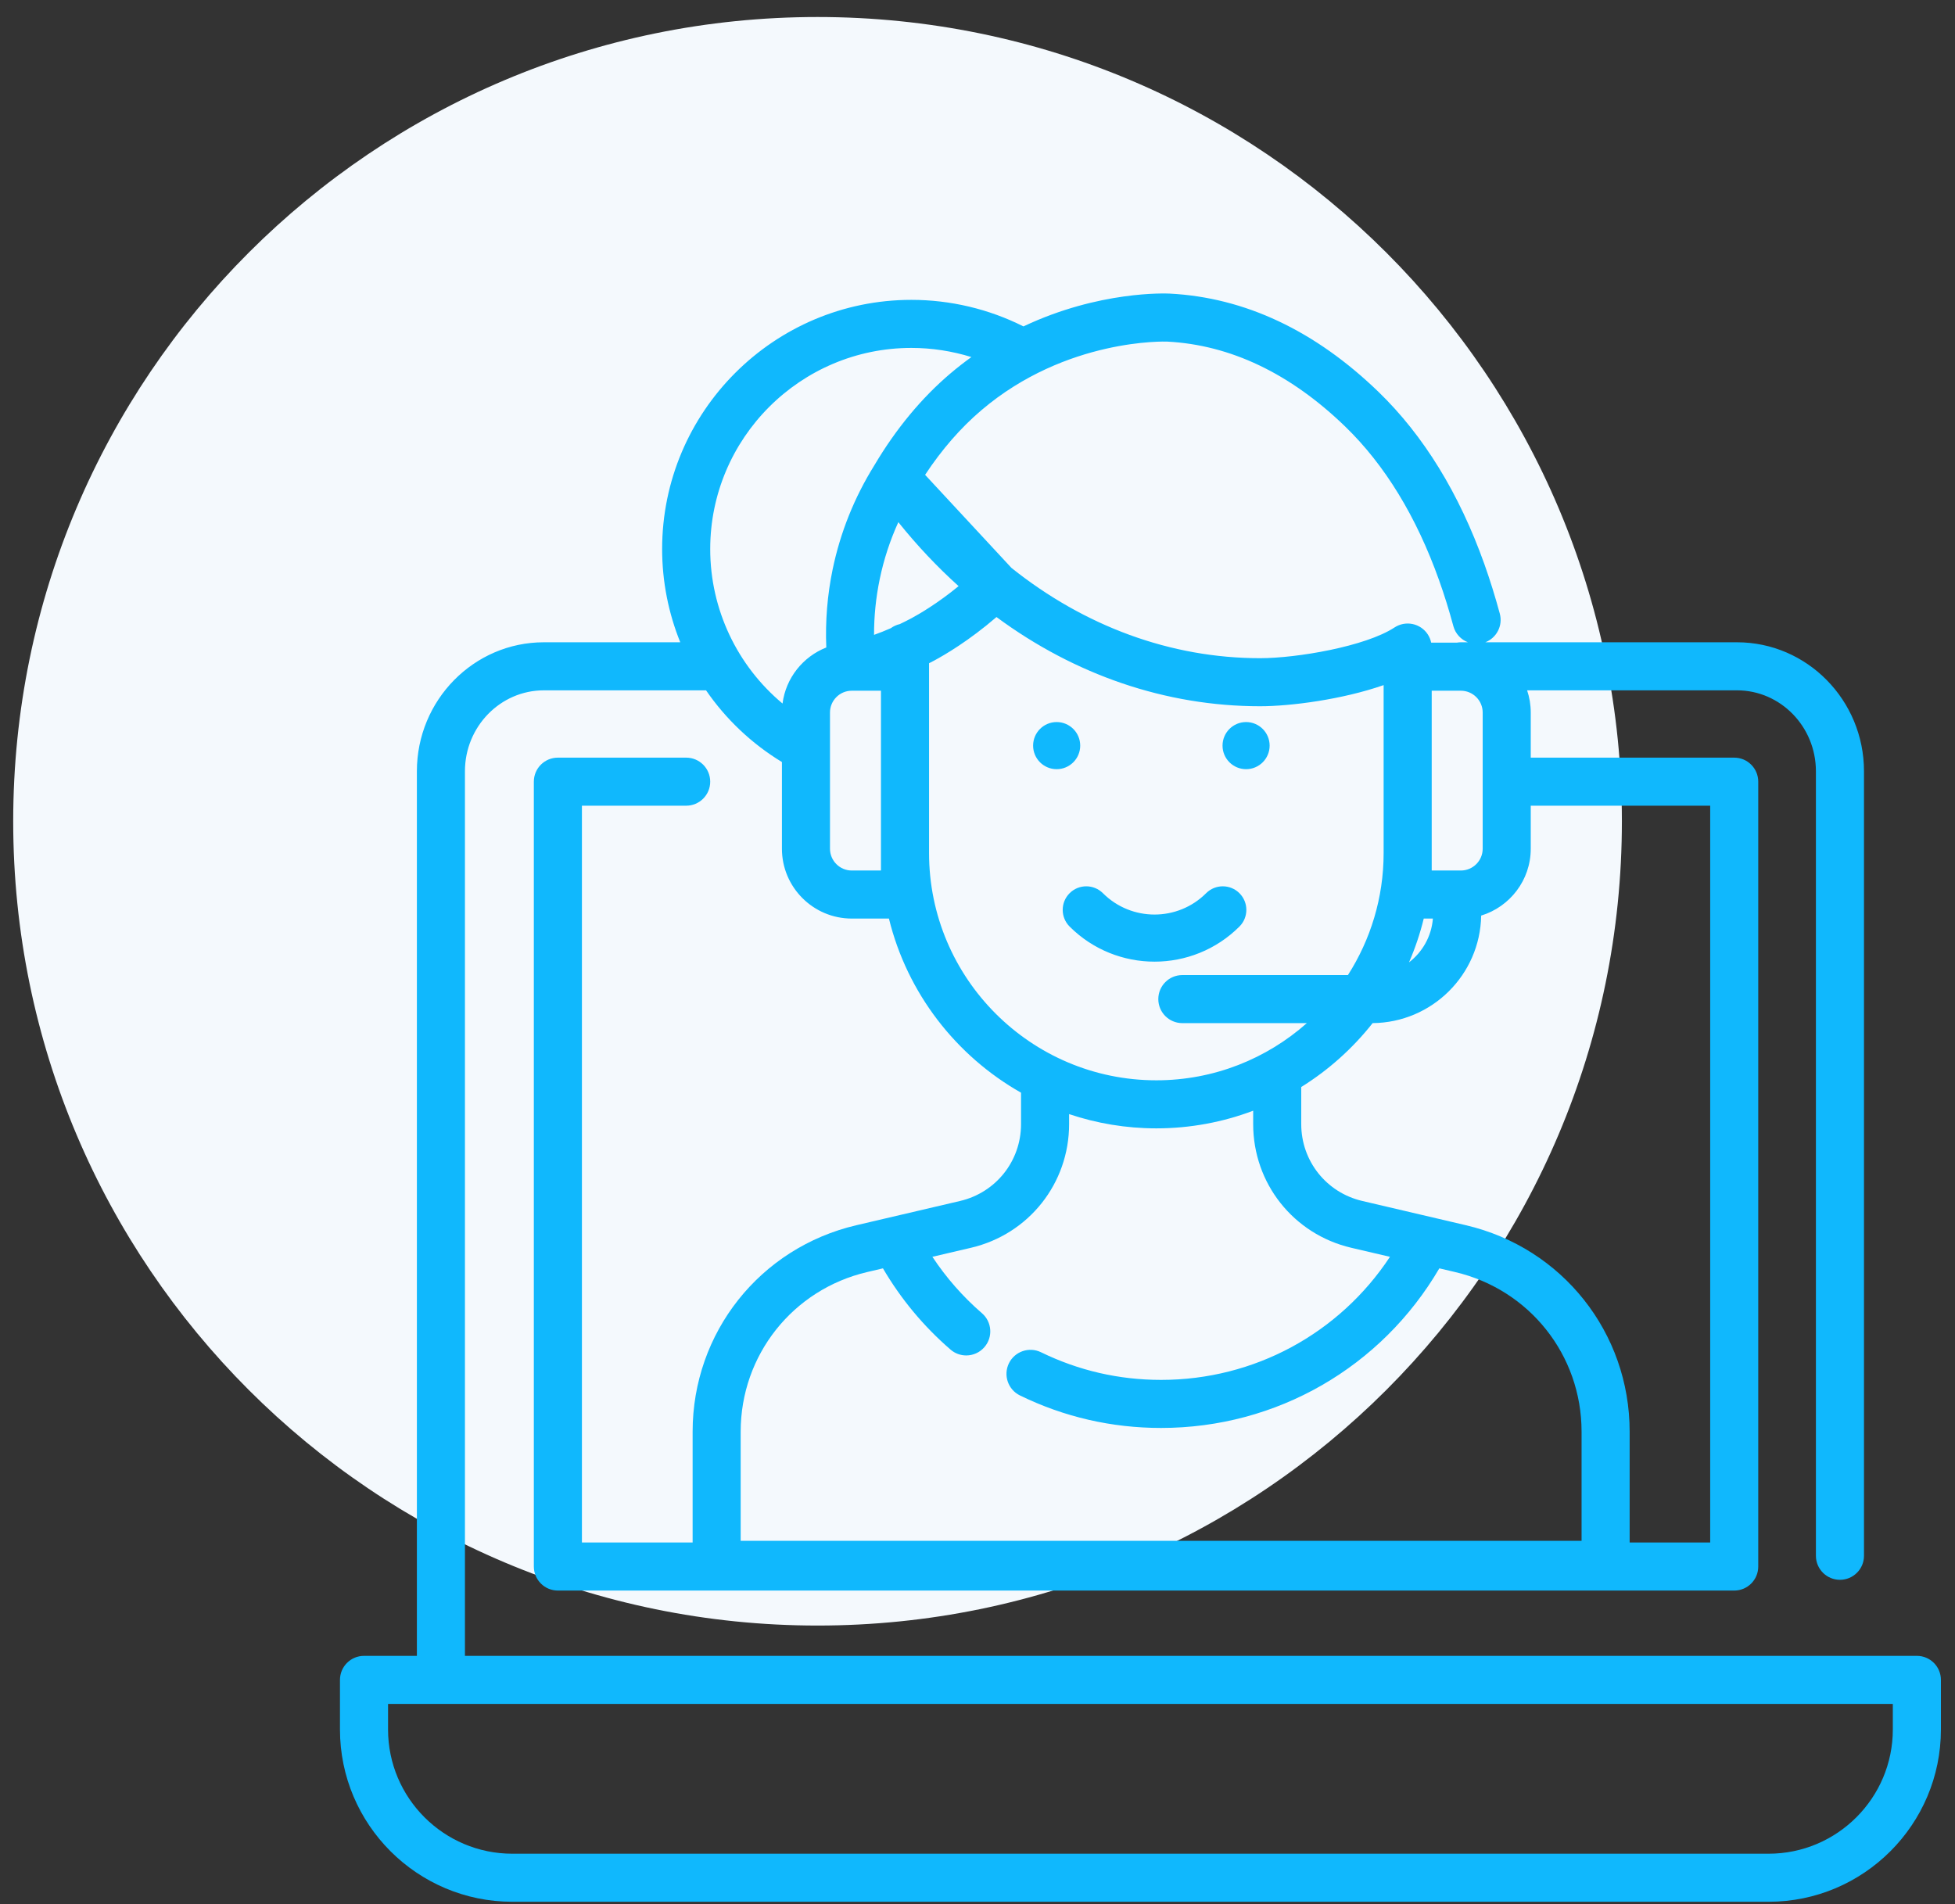
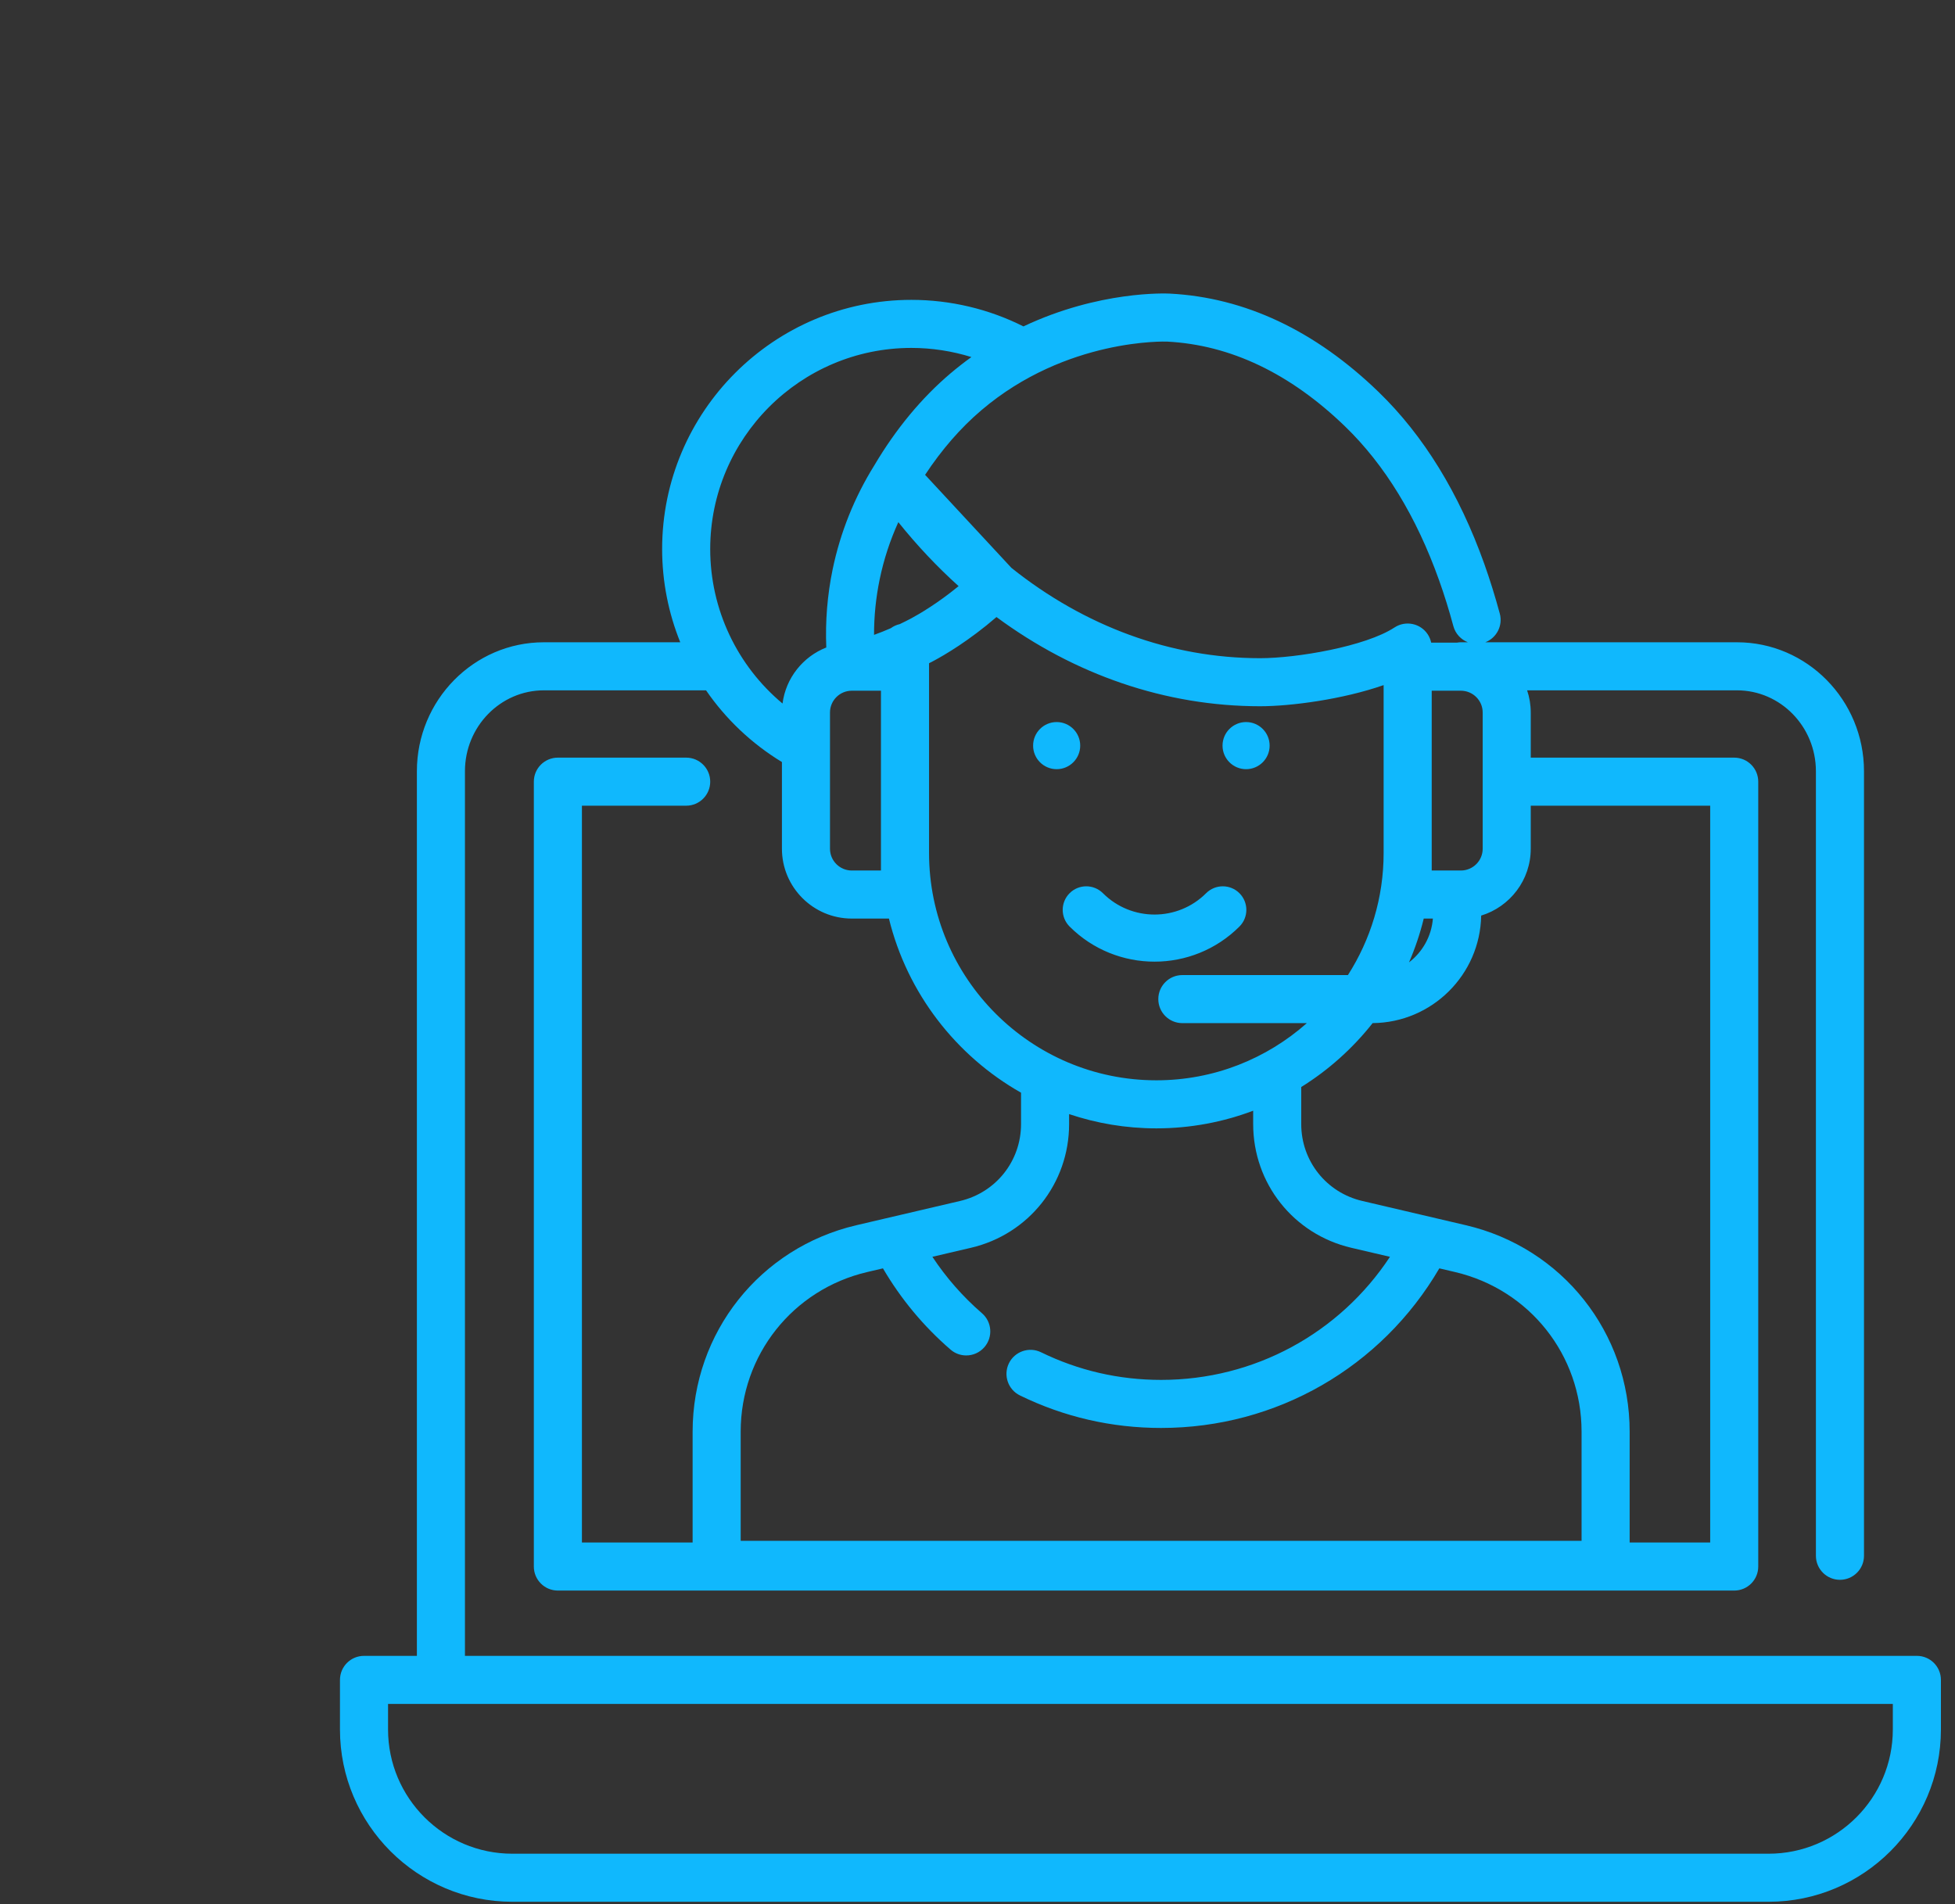
<svg xmlns="http://www.w3.org/2000/svg" width="77" height="75">
  <rect width="100%" height="100%" fill="#333333" stroke="none" />
-   <path fill="rgb(244,249,253)" stroke="none" transform="matrix(0.99 0 0 0.99 0.52 0.67)" d="M32 64C49.673 64 64 49.673 64 32C64 14.327 49.673 0 32 0C14.327 0 0 14.327 0 32C0 49.673 14.327 64 32 64Z" />
  <path fill="rgb(16,184,253)" stroke="none" transform="matrix(0.99 0 0 0.99 13.39 11.56)" d="M4.972 54.206L62.736 54.206C63.264 54.206 63.692 54.634 63.692 55.162L63.692 57.135C63.692 60.915 60.617 63.99 56.837 63.99L6.856 63.99C3.076 63.99 0 60.915 0 57.135L0 55.162C0 54.634 0.428 54.206 0.956 54.206L3.06 54.206L3.06 19.01C3.06 16.18 5.326 13.878 8.112 13.878L13.538 13.878C13.07 12.718 12.817 11.463 12.817 10.169C12.817 4.702 17.265 0.254 22.733 0.254C24.282 0.254 25.816 0.618 27.191 1.31C30.204 -0.115 32.865 -0.002 33.011 0.005C36 0.159 38.795 1.476 41.319 3.917C43.109 5.649 44.526 7.953 45.529 10.767C45.753 11.396 45.959 12.059 46.143 12.738C46.271 13.214 46.017 13.703 45.567 13.878L55.58 13.878C58.366 13.878 60.632 16.18 60.632 19.01L60.632 50.224C60.632 50.752 60.204 51.18 59.676 51.18C59.148 51.18 58.719 50.752 58.719 50.224L58.719 19.01C58.719 17.234 57.311 15.79 55.58 15.79L47.23 15.79C47.323 16.067 47.374 16.363 47.374 16.672L47.374 18.468L55.469 18.468C55.997 18.468 56.425 18.896 56.425 19.424L56.425 50.652C56.425 51.18 55.997 51.608 55.469 51.608L8.669 51.608C8.141 51.608 7.713 51.18 7.713 50.652L7.713 19.424C7.713 18.895 8.141 18.468 8.669 18.468L13.774 18.468C14.302 18.468 14.73 18.896 14.73 19.424C14.73 19.952 14.302 20.38 13.774 20.38L9.626 20.38L9.626 49.696L14.03 49.696L14.03 45.285C14.03 41.347 16.708 37.97 20.544 37.072L24.67 36.107C26.098 35.773 27.096 34.515 27.096 33.048L27.096 31.799C24.504 30.329 22.567 27.836 21.84 24.871L20.363 24.871C18.829 24.871 17.583 23.624 17.583 22.092L17.583 18.643C16.368 17.904 15.346 16.927 14.564 15.79L8.112 15.79C6.381 15.79 4.972 17.234 4.972 19.01L4.972 54.206ZM32.912 1.915C35.426 2.045 37.807 3.181 39.99 5.292C41.566 6.817 42.824 8.876 43.727 11.409C43.935 11.991 44.126 12.605 44.296 13.237C44.379 13.542 44.6 13.771 44.874 13.878L44.594 13.878C44.54 13.878 44.486 13.883 44.433 13.893L43.413 13.893C43.389 13.778 43.345 13.667 43.277 13.563C42.987 13.122 42.395 12.999 41.953 13.289C40.799 14.046 38.06 14.511 36.606 14.511C33.048 14.511 29.622 13.24 26.715 10.919L23.279 7.216C23.941 6.211 24.692 5.347 25.519 4.644C28.901 1.766 32.875 1.913 32.912 1.915ZM25.121 2.53C24.351 2.291 23.545 2.166 22.733 2.166C18.32 2.166 14.73 5.756 14.73 10.169C14.73 12.569 15.803 14.81 17.607 16.315C17.738 15.296 18.422 14.449 19.348 14.085C19.305 13.043 19.389 12.002 19.6 10.979C19.905 9.512 20.462 8.121 21.255 6.845C21.256 6.843 21.256 6.842 21.257 6.842C21.259 6.837 21.262 6.834 21.264 6.83C21.266 6.828 21.267 6.825 21.269 6.822L21.27 6.82C22.124 5.382 23.136 4.16 24.28 3.187C24.558 2.951 24.839 2.733 25.121 2.53ZM22.271 13.155C22.14 13.185 22.019 13.241 21.914 13.318C21.695 13.413 21.474 13.503 21.248 13.583C21.246 12.84 21.322 12.098 21.473 11.368C21.636 10.583 21.884 9.825 22.214 9.099C22.96 10.029 23.762 10.879 24.612 11.644C23.776 12.33 23.055 12.749 22.733 12.923C22.581 13.004 22.427 13.081 22.271 13.155ZM23.436 14.712L23.436 22.263C23.436 27.249 27.492 31.306 32.479 31.306C34.773 31.306 36.87 30.445 38.466 29.031L33.513 29.031C32.984 29.031 32.557 28.603 32.557 28.075C32.557 27.547 32.984 27.119 33.513 27.119L40.101 27.119C40.998 25.715 41.521 24.049 41.521 22.263L41.521 15.582C39.887 16.153 37.823 16.423 36.606 16.423C32.846 16.423 29.23 15.172 26.119 12.874C25.03 13.814 24.052 14.385 23.638 14.607C23.571 14.643 23.503 14.677 23.436 14.712ZM21.523 22.959L21.523 15.805L20.362 15.805C19.884 15.805 19.495 16.194 19.495 16.672L19.495 22.092C19.495 22.57 19.884 22.959 20.362 22.959L21.523 22.959ZM45.462 22.092L45.462 16.672C45.462 16.194 45.072 15.805 44.594 15.805L43.434 15.805L43.434 22.959L44.594 22.959C45.073 22.959 45.462 22.57 45.462 22.092ZM28.513 18.927C29.03 18.927 29.45 18.507 29.45 17.99C29.45 17.472 29.03 17.052 28.513 17.052C27.995 17.052 27.576 17.472 27.576 17.99C27.576 18.507 27.995 18.927 28.513 18.927ZM36.986 17.99C36.986 18.507 36.567 18.927 36.049 18.927C35.532 18.927 35.112 18.507 35.112 17.99C35.112 17.472 35.532 17.052 36.049 17.052C36.567 17.052 36.986 17.472 36.986 17.99ZM47.374 20.38L47.374 22.092C47.374 23.344 46.542 24.404 45.402 24.752C45.362 27.106 43.444 29.011 41.084 29.03C40.293 30.033 39.332 30.896 38.243 31.573L38.243 33.048C38.243 34.515 39.241 35.772 40.669 36.106L44.795 37.072C48.63 37.97 51.309 41.347 51.309 45.285L51.309 49.696L54.513 49.696L54.513 20.38L47.374 20.38ZM34.459 23.862C34.825 23.496 35.419 23.496 35.785 23.862C36.151 24.228 36.151 24.822 35.785 25.188C34.853 26.119 33.63 26.585 32.407 26.585C31.183 26.585 29.959 26.119 29.028 25.188C28.662 24.822 28.662 24.228 29.028 23.862C29.394 23.496 29.987 23.496 30.354 23.862C31.486 24.994 33.327 24.994 34.459 23.862ZM42.531 26.613C42.773 26.055 42.97 25.473 43.117 24.871L43.481 24.871C43.425 25.58 43.065 26.203 42.531 26.613ZM49.396 49.629L15.942 49.629L15.942 45.285C15.942 42.24 18.014 39.628 20.979 38.934L21.602 38.788C22.315 40.005 23.215 41.091 24.291 42.02C24.471 42.177 24.694 42.253 24.916 42.253C25.183 42.253 25.45 42.141 25.639 41.922C25.985 41.523 25.941 40.918 25.541 40.573C24.778 39.913 24.119 39.16 23.569 38.328L25.106 37.969C27.403 37.431 29.008 35.408 29.008 33.048L29.008 32.651C30.099 33.017 31.265 33.218 32.479 33.218C33.834 33.218 35.132 32.968 36.331 32.516L36.331 33.048C36.331 35.408 37.935 37.431 40.233 37.969L41.773 38.329C39.763 41.377 36.377 43.226 32.669 43.226C30.993 43.226 29.386 42.856 27.892 42.127C27.418 41.895 26.845 42.092 26.613 42.566C26.382 43.041 26.578 43.613 27.053 43.845C28.811 44.703 30.7 45.138 32.669 45.138C37.264 45.138 41.437 42.723 43.737 38.788L44.359 38.934C47.325 39.628 49.396 42.24 49.396 45.285L49.396 49.629ZM61.779 57.135C61.779 59.86 59.562 62.078 56.837 62.078L6.856 62.078C4.13 62.078 1.913 59.86 1.913 57.135L1.913 56.118L61.779 56.118L61.779 57.135Z" fill-rule="evenodd" />
</svg>